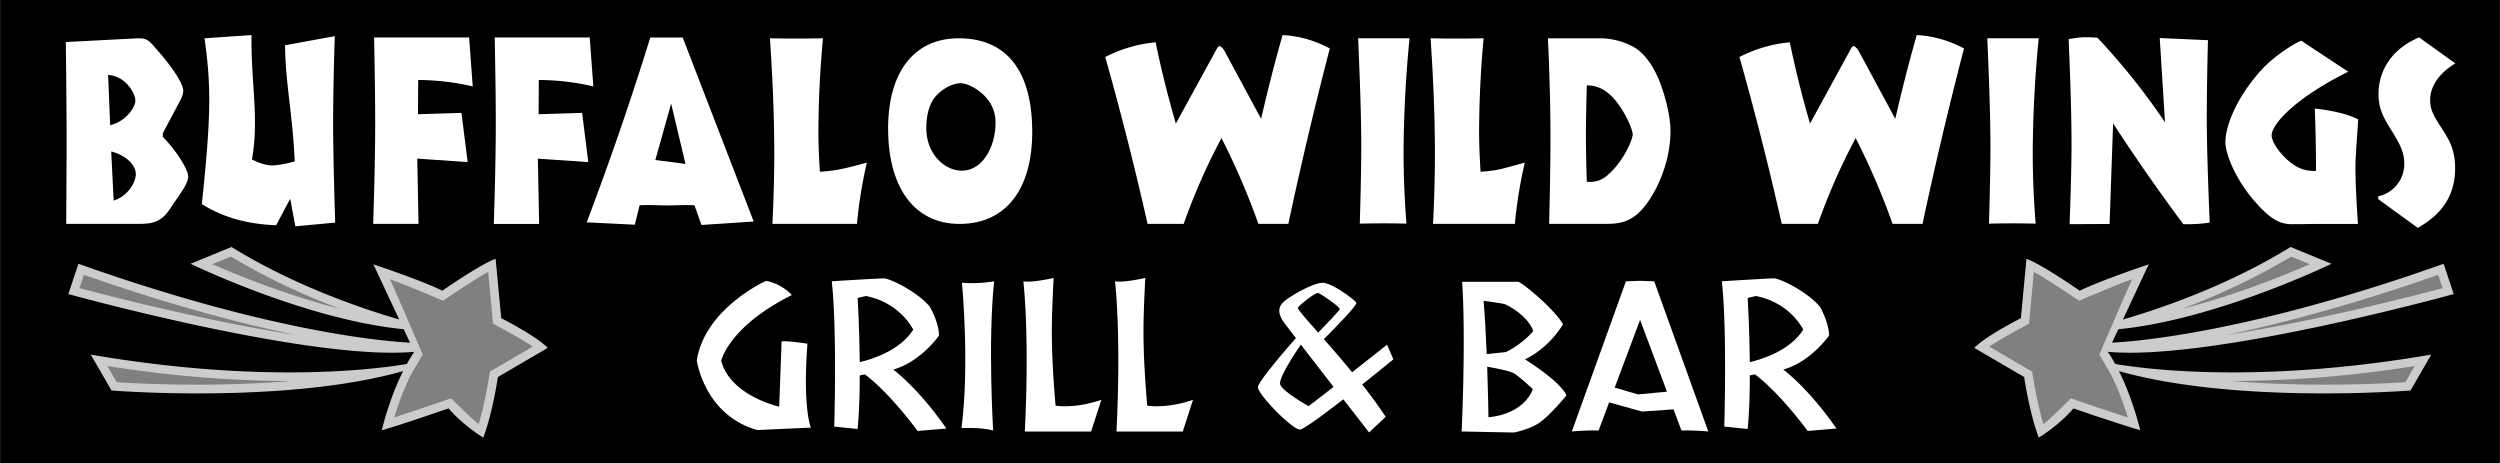
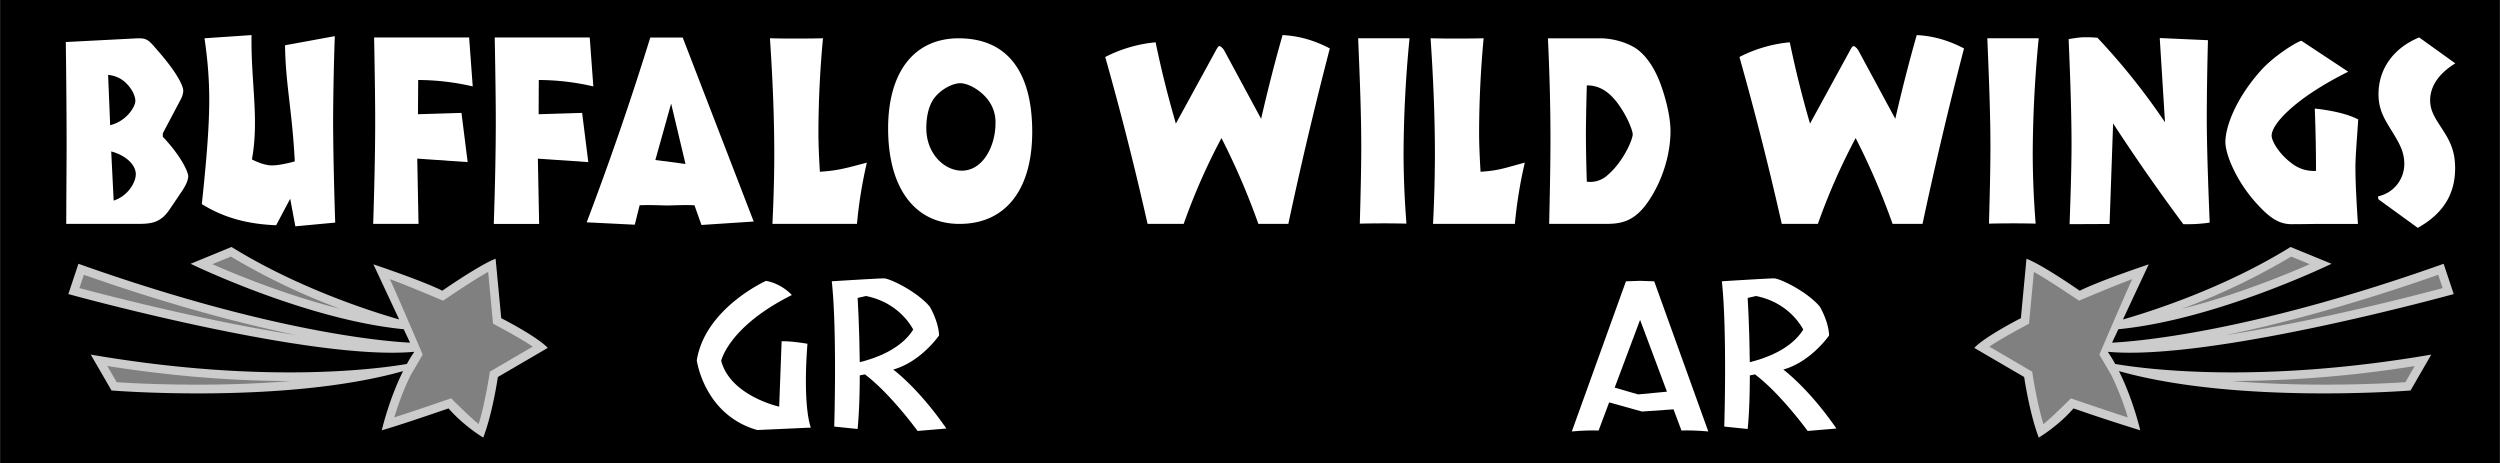
<svg xmlns="http://www.w3.org/2000/svg" width="2500" height="463" viewBox="0 0 65.125 12.062">
  <path d="M0 0h65.125v12.062H0z" />
  <path d="M1.723 5.833H3.54c.36 0 .624-.007.866-.362l.339-.501c.107-.161.156-.292.156-.376 0-.125-.199-.543-.662-1.031v-.09l.468-.885a.525.525 0 0 0 .065-.218c0-.16-.215-.543-.678-1.066-.188-.216-.247-.306-.462-.306h-.049l-1.871.097c.016 1.206.021 2.125.021 2.753 0 .236-.005.898-.01 1.985z" fill="#fff" />
  <path d="M13.056 8.289l-.147-1.549c-.423.161-1.388.833-1.388.833-.525-.263-1.796-.687-1.796-.687l.672 1.436c-.73-.209-2.639-.817-4.368-1.888l-1.066.438s2.999 1.458 5.553 1.705l.164.35c-.661-.033-3.635-.277-8.639-2.055l-.263.789s6.325 1.753 9.013 1.504a3.887 3.887 0 0 0-.194.317c-.783.134-3.746.527-8.235-.244l.541.935s4.515.365 7.596-.505c-.373.746-.555 1.542-.555 1.542.467-.131 1.739-.57 1.739-.57.409.468.905.76.905.76.249-.657.38-1.578.38-1.578l1.3-.759c-.292-.307-1.212-.774-1.212-.774z" fill="#ccc" />
  <path d="M5.529 6.882c.664.292 1.957.818 3.333 1.164a17.227 17.227 0 0 1-2.85-1.362l-.483.198zM11.01 9.238l-.31.53c-.2.4-.342.814-.431 1.106.555-.177 1.482-.497 1.482-.497s.546.545.717.67c.178-.584.292-1.365.292-1.365l1.115-.652c-.297-.209-1.033-.598-1.033-.598l-.127-1.349c-.365.2-1.175.75-1.175.75s-.977-.416-1.386-.561c.2.426.856 1.966.856 1.966zM2.067 7.505c.766.205 3.34.87 5.665 1.227-1.399-.286-3.253-.768-5.549-1.573l-.116.346zM3.038 9.957c.476.032 2.448.143 4.53-.031-1.27.001-2.88-.092-4.774-.391l.244.422z" fill="gray" />
  <path d="M52.645 8.289l.146-1.548c.424.161 1.388.833 1.388.833.526-.263 1.797-.687 1.797-.687l-.672 1.436c.729-.209 2.639-.817 4.368-1.889l1.066.438s-3 1.458-5.553 1.705l-.164.35c.661-.033 3.635-.276 8.638-2.055l.263.789s-6.326 1.753-9.013 1.504c.069.101.134.208.194.317.783.134 3.746.527 8.234-.244l-.54.935s-4.515.365-7.597-.505c.373.746.555 1.542.555 1.542a50.878 50.878 0 0 1-1.738-.57c-.409.468-.906.76-.906.76-.248-.657-.38-1.578-.38-1.578l-1.3-.759c.294-.307 1.214-.774 1.214-.774z" fill="#ccc" />
  <path d="M59.688 6.684a17.245 17.245 0 0 1-2.851 1.363c1.377-.347 2.669-.873 3.333-1.164a65.11 65.11 0 0 0-.482-.199zM55.546 7.273c-.409.145-1.386.561-1.386.561s-.811-.55-1.176-.75l-.127 1.349s-.736.389-1.033.598l1.116.652s.114.781.292 1.365c.171-.125.717-.67.717-.67s.928.32 1.482.497A7.229 7.229 0 0 0 55 9.769l-.31-.53c0-.001.657-1.541.856-1.966zM63.518 7.159c-2.296.805-4.151 1.287-5.549 1.574 2.324-.357 4.898-1.022 5.665-1.227l-.116-.347zM62.906 9.535a30.44 30.44 0 0 1-4.774.391c2.082.173 4.054.063 4.53.031l.244-.422z" fill="gray" />
  <path d="M2.868 3.262l-.054-1.31a.751.751 0 0 1 .511.258c.129.14.199.307.199.418 0 .153-.231.529-.656.634z" />
  <path d="M7.08 4.309c.234 0 .597-.104.597-.104-.064-1.303-.243-2.03-.253-3.026L8.72.942a72.316 72.316 0 0 0-.044 2.181c0 .579.016 1.477.054 2.676l-1.038.097-.134-.718-.366.69c-.737-.028-1.366-.195-1.936-.551.113-1.072.193-1.971.193-2.717 0-.537-.043-1.059-.124-1.603L6.551.914c-.021 1.212.203 2.18.01 3.239 0 0 .285.156.519.156z" fill="#fff" />
  <path d="M2.959 5.227l-.064-1.282c.415.112.641.37.641.592-.001.223-.211.571-.577.69z" />
  <path d="M9.772 3.157c0-.453-.009-1.184-.028-2.181h2.475l.094 1.275a6.371 6.371 0 0 0-1.421-.167l-.005.892 1.133-.035.161 1.282-1.313-.091.033 1.7H9.72c.033-1.03.052-1.922.052-2.675zM12.914 3.157c0-.453-.009-1.184-.028-2.181h2.475l.094 1.275a6.371 6.371 0 0 0-1.421-.167l-.004.892 1.133-.035.161 1.282-1.314-.09.033 1.7h-1.181c.034-1.031.052-1.923.052-2.676zM15.282 5.792l1.253.062.126-.506c.274-.014.592.005.721.005.145 0 .433-.019.708-.005l.182.513 1.361-.09-1.85-4.794h-.844a81.518 81.518 0 0 1-1.657 4.815z" fill="#fff" />
  <path d="M17.071 4.168l.411-1.47.374 1.574z" />
  <path d="M22.323 5.833h-2.202c.032-.683.048-1.275.048-1.791 0-.997-.043-2.007-.113-3.045.28.007.473.007.586.007.264 0 .533 0 .796-.007a26.826 26.826 0 0 0-.119 2.446c0 .32.016.662.038 1.031.479-.028.718-.104 1.224-.237a11.86 11.86 0 0 0-.258 1.596zM24.996 5.833c1.215 0 1.893-.913 1.893-2.396 0-1.582-.661-2.439-1.915-2.439-1.156 0-1.839.871-1.839 2.348 0 1.553.694 2.487 1.861 2.487z" fill="#fff" />
  <path d="M25.055 4.446c-.452 0-.925-.438-.925-1.107 0-.349.081-.627.221-.802.167-.209.457-.369.667-.369.178 0 .473.146.672.376a.955.955 0 0 1 .242.669c0 .593-.328 1.233-.877 1.233z" />
  <path d="M30.104 1.102c.145.71.323 1.415.527 2.118l1.033-1.888c.043-.077.069-.132.107-.132.021 0 .091.062.118.111l.963 1.784c.15-.648.328-1.373.559-2.181.43.021.833.139 1.231.348a106.168 106.168 0 0 0-1.081 4.571h-.78a18.511 18.511 0 0 0-.962-2.236 16.23 16.23 0 0 0-.984 2.236h-.941a82.765 82.765 0 0 0-1.103-4.348 3.6 3.6 0 0 1 1.313-.383zM35.461 3.819c0-.843-.038-1.784-.081-2.822h1.339a31.994 31.994 0 0 0-.156 2.975c0 .62.027 1.233.075 1.854-.317-.007-.505-.007-.559-.007-.086 0-.307 0-.656.007.022-.78.038-1.449.038-2.007zM39.463 5.833h-2.132a37.47 37.47 0 0 0 .049-1.791c0-.997-.043-2.007-.113-3.045.28.007.473.007.586.007.264 0 .532 0 .796-.007a27.184 27.184 0 0 0-.118 2.446c0 .32.016.662.038 1.031.479-.028.648-.104 1.153-.237a11.703 11.703 0 0 0-.259 1.596zM41.682.998h-1.358c.042.898.066 1.762.066 2.612 0 .62-.014 1.359-.034 2.223h1.435c.387 0 .76-.021 1.143-.578.378-.551.583-1.24.583-1.84 0-.278-.071-.683-.229-1.143-.148-.432-.354-.759-.603-.961-.176-.146-.578-.313-1.003-.313z" fill="#fff" />
  <path d="M41.337 2.224c.311 0 .56.146.794.453.263.349.402.731.402.822 0 .139-.249.718-.65 1.059a.664.664 0 0 1-.445.181c-.033 0-.067 0-.101-.007a42.66 42.66 0 0 1-.023-1.136c-.001-.397.009-.849.023-1.372z" />
  <path d="M46.625 1.102a27.4 27.4 0 0 0 .527 2.118l1.032-1.888c.043-.077.07-.132.108-.132.021 0 .091.062.118.111l.963 1.784c.15-.648.328-1.373.559-2.181.43.021.833.139 1.232.348a104.697 104.697 0 0 0-1.081 4.571h-.78a18.511 18.511 0 0 0-.962-2.236 16.23 16.23 0 0 0-.984 2.236h-.941a82.765 82.765 0 0 0-1.103-4.348 3.579 3.579 0 0 1 1.312-.383zM51.852 3.819c0-.843-.038-1.784-.081-2.822h1.339a31.994 31.994 0 0 0-.156 2.975c0 .62.027 1.233.076 1.854-.317-.007-.505-.007-.56-.007-.086 0-.306 0-.656.007.022-.78.038-1.449.038-2.007zM53.965 3.785c0-.69-.025-1.61-.076-2.766.163-.028.305-.049.432-.049.066 0 .178 0 .32.014A17.365 17.365 0 0 1 56.4 3.186L56.263.991l1.256.056a88.195 88.195 0 0 0-.031 1.972c0 .739.031 1.666.076 2.78a3.84 3.84 0 0 1-.569.042h-.117a50.804 50.804 0 0 1-1.83-2.626l-.092 2.62-1.042.005c.036-.968.051-1.658.051-2.055zM61.361 4.356c0 .397.027.892.065 1.477h-.909c-.242 0-.511.007-.823.007-.333 0-.592-.174-.973-.613-.484-.558-.748-1.219-.748-1.526 0-.397.269-1.129.915-1.854.347-.394.947-.759 1.065-.785l1.22.806c-1.372.683-1.995 1.359-1.995 1.665 0 .139.188.474.527.725a.926.926 0 0 0 .591.195h.038c0-.537-.011-1.08-.032-1.624 0 0 .729.064 1.131.284-.021.37-.072.929-.072 1.243zM61.951 5.115a.861.861 0 0 0 .683-.85c0-.293-.118-.509-.269-.76-.209-.349-.403-.599-.403-1.052 0-.634.366-1.192 1.06-1.478l.941.676c-.436.265-.656.606-.656.962 0 .313.178.529.366.829.183.292.285.543.285.94 0 .69-.323 1.191-.973 1.554l-1.027-.745-.007-.076zM21.033 8.955s-.445-.076-.673-.063l-.063 1.702s-1.27-.279-1.511-1.194c0 0 .19-.889 1.841-1.714 0 0-.254-.292-.673-.369 0 0-1.587.711-1.804 2.07 0 0 .19 1.422 1.575 1.816l1.397-.063c0-.001-.217-.496-.089-2.185zM23.268 9.628c.724-.203 1.194-.889 1.194-.889-.013-.369-.242-.75-.242-.75-.33-.394-1.042-.737-1.194-.737s-1.359.076-1.359.076c.14 1.283.064 3.785.064 3.785l.609.063c.04-.413.055-.91.056-1.396l.134-.027c.673.508 1.372 1.474 1.372 1.474l.75-.063c-.736-1.066-1.384-1.536-1.384-1.536zM46.455 9.628c.724-.203 1.194-.889 1.194-.889-.013-.369-.241-.75-.241-.75-.33-.394-1.042-.737-1.194-.737s-1.359.076-1.359.076c.14 1.283.063 3.785.063 3.785l.61.063c.041-.413.055-.91.056-1.396l.134-.027c.673.508 1.372 1.474 1.372 1.474l.75-.063c-.737-1.066-1.385-1.536-1.385-1.536z" fill="#fff" />
  <path d="M22.396 9.435c-.009-.898-.055-1.673-.055-1.673l.216-.051c.902.178 1.232.876 1.232.876-.33.525-1.013.756-1.393.848z" />
-   <path d="M25.059 7.367s.203 2.146-.013 3.785c0 0 .521-.025.825.063 0 0-.14-2.299.025-3.887 0 .001-.406.077-.837.039z" fill="#fff" />
  <path d="M45.583 9.435c-.008-.898-.055-1.673-.055-1.673l.216-.051c.902.178 1.232.876 1.232.876-.329.525-1.013.756-1.393.848z" />
-   <path d="M28.69 10.416l-.267.826h-1.727c.127-2.565-.038-3.912-.038-3.912.254.038.788-.089.788-.089-.051 1.092-.089 1.664.051 3.328 0-.001.495.088 1.193-.153zM31.078 10.416l-.267.826h-1.727c.127-2.565-.038-3.912-.038-3.912.254.037.788-.09.788-.09-.051 1.092-.089 1.664.051 3.328 0 0 .495.089 1.193-.152zM36.298 9.361l-.165-.381-.909.717a36.117 36.117 0 0 0-.737-.862c.273-.274.875-.888.846-.947-.038-.076-.635-.521-.876-.521s-.826.331-1.003.483-.165.33 0 .559c.034.047.147.195.305.399-.184.208-.979 1.12-.99 1.277-.013.178.889 1.105 1.092 1.105.092 0 .603-.376 1.133-.788l.671.864.432-.407a12.22 12.22 0 0 0-.612-.842c.447-.356.813-.656.813-.656zM38.076 11.241s.114-2.388.013-3.899h1.46c.076 0 .915.673 1.168 1.105 0 0-.33.597-.991.915 0 0 .927.571 1.08.94 0 0-.444.546-.724.724-.279.178-.647.242-.647.242l-1.359-.027z" fill="#fff" />
  <path d="M33.809 8.015c.051-.076.458-.406.534-.381s.571.368.559.419c-.01.04-.391.435-.563.612-.328-.37-.55-.62-.53-.65zM34.088 10.581s-.661-.368-.737-.559c-.06-.148.353-.776.536-1.044l.852 1.101c-.301.234-.558.434-.651.502z" />
  <path d="M43.093 7.329l-.368-.013-.369.013-1.41 3.912s.343-.038.698-.025l.275-.733.855.238.822-.057.207.552c.356-.013.699.025.699.025l-1.409-3.912z" fill="#fff" />
  <path d="M38.742 9.553c.025.723.033 1.319.033 1.319.978-.102 1.156-.737 1.156-.737s-.368-.343-.508-.419c-.11-.058-.508-.133-.681-.163zM39.943 8.625c-.152-.419-.673-.673-.737-.699-.063-.025-.559-.089-.559-.089.037.404.063.907.082 1.387l.502-.053c.445-.216.712-.546.712-.546zM42.673 10.275l-.61-.177.662-1.765.7 1.871z" />
</svg>